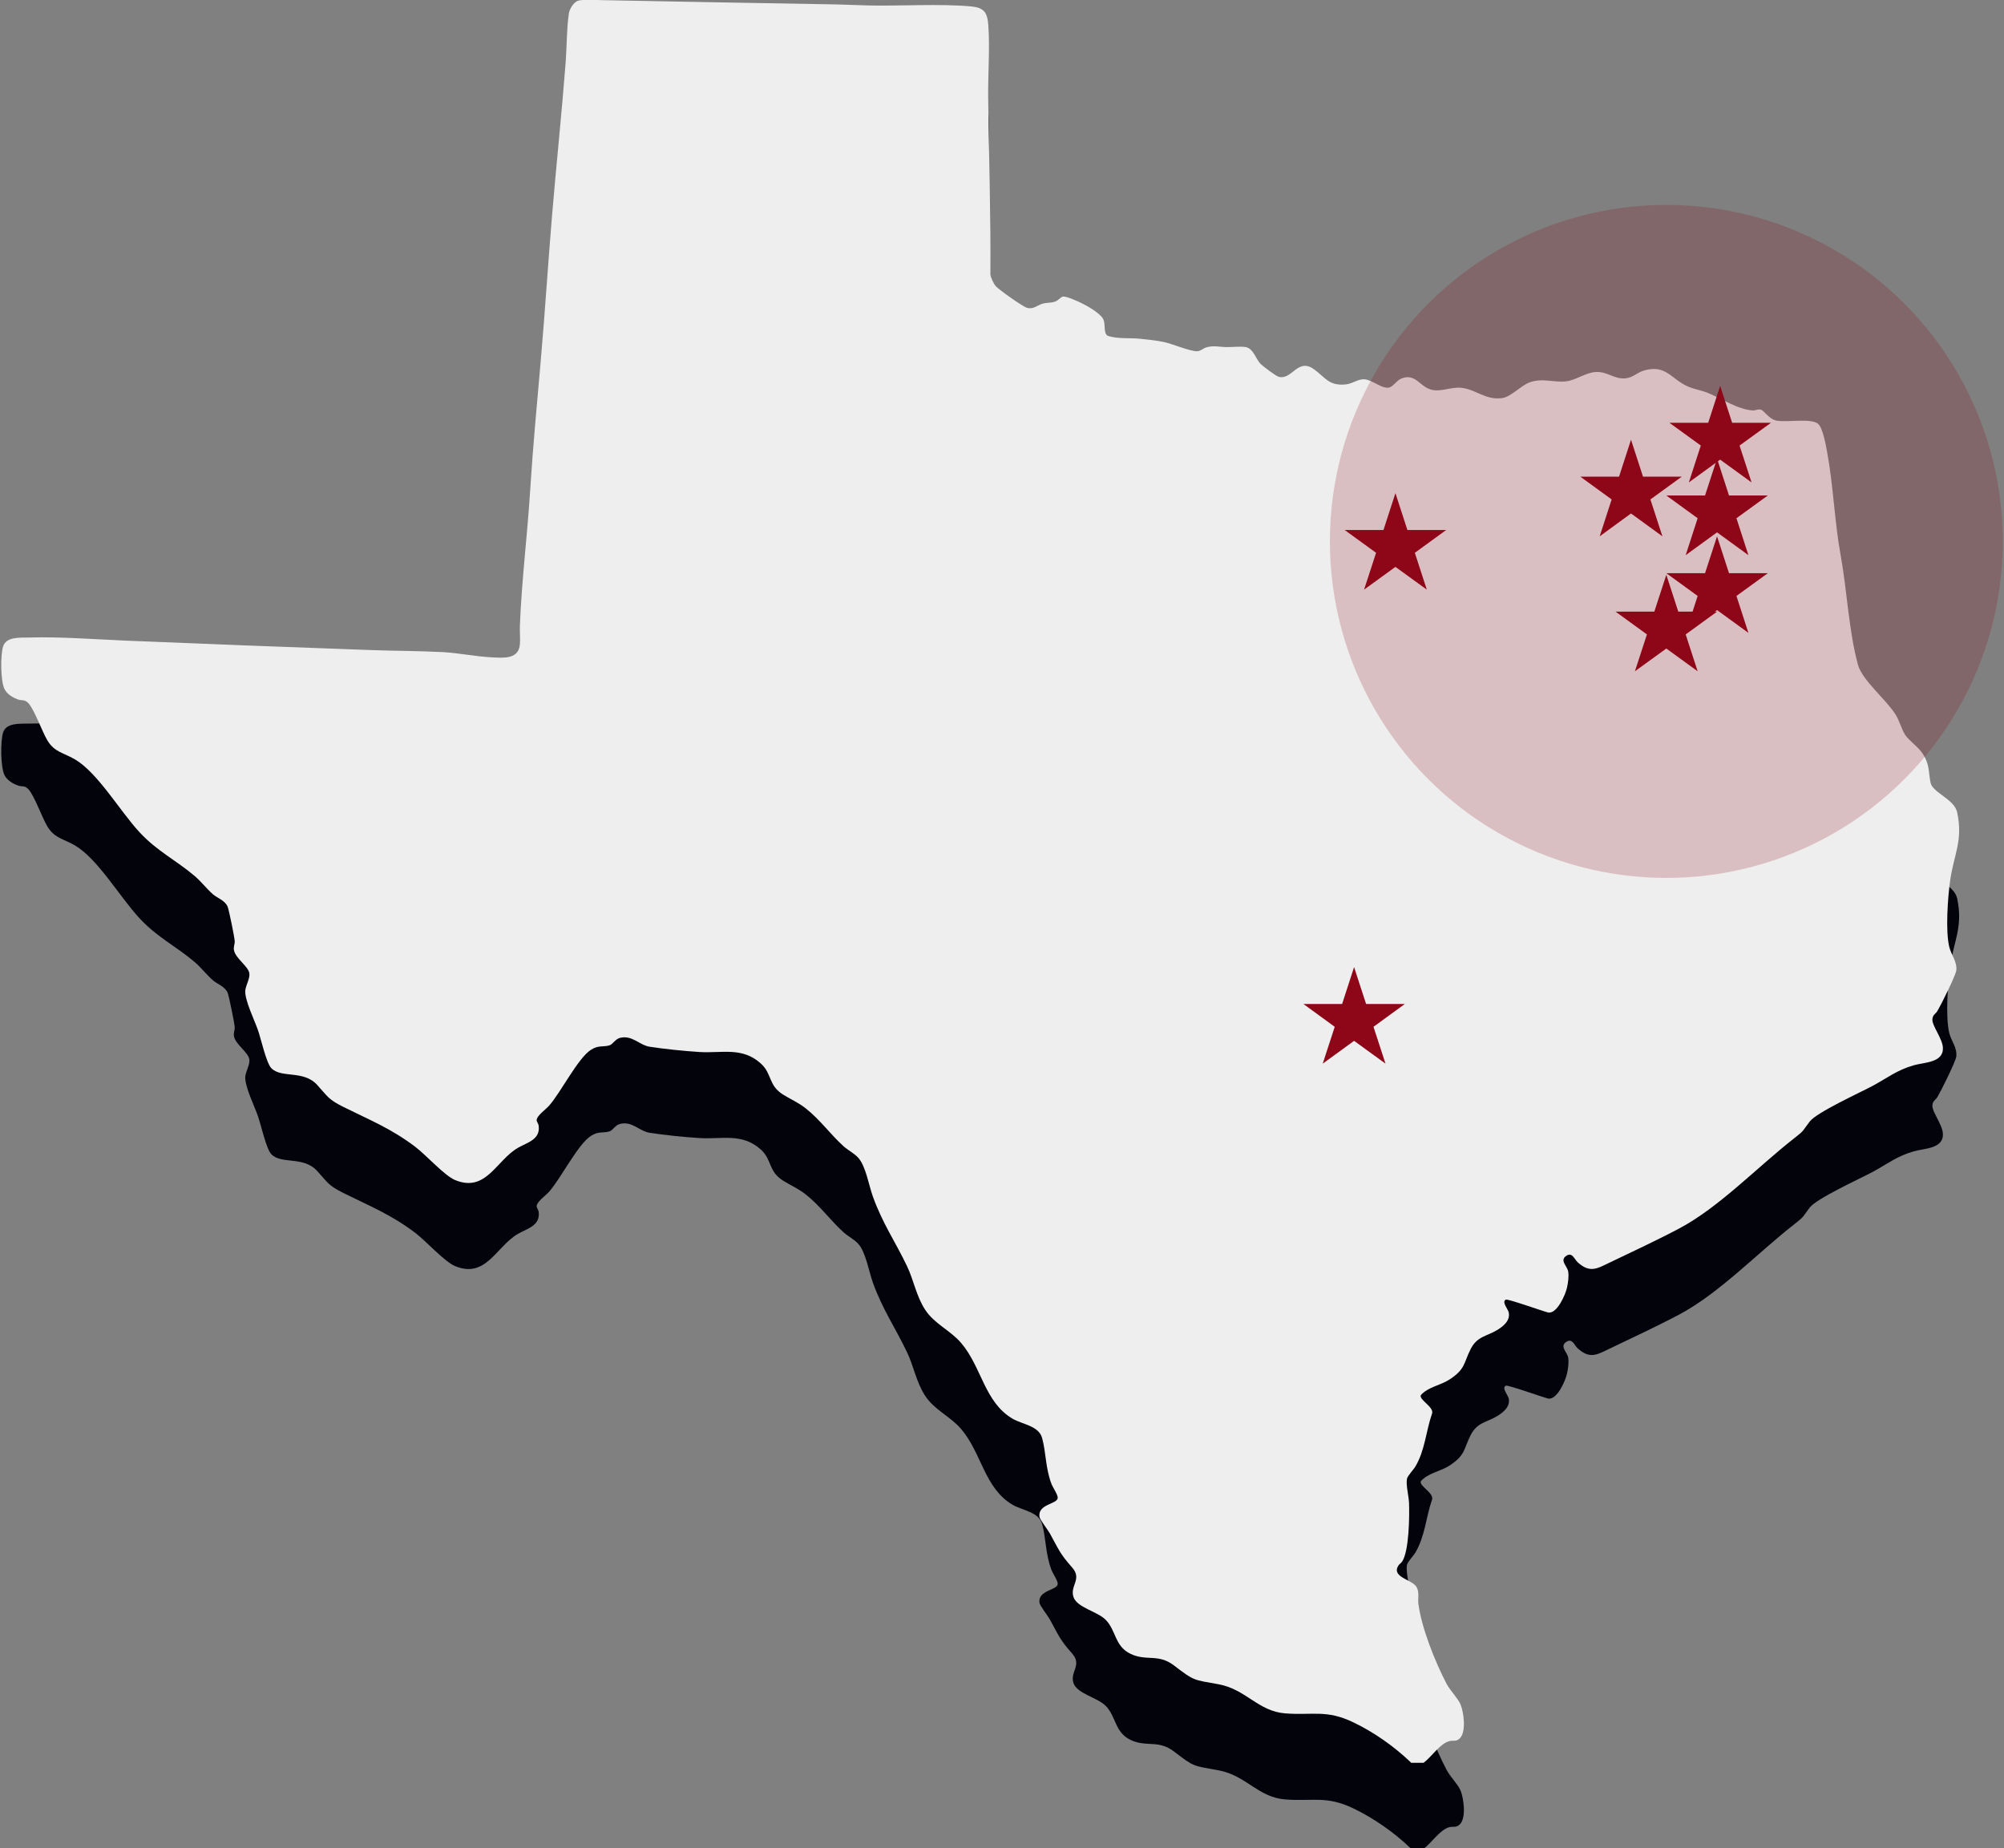
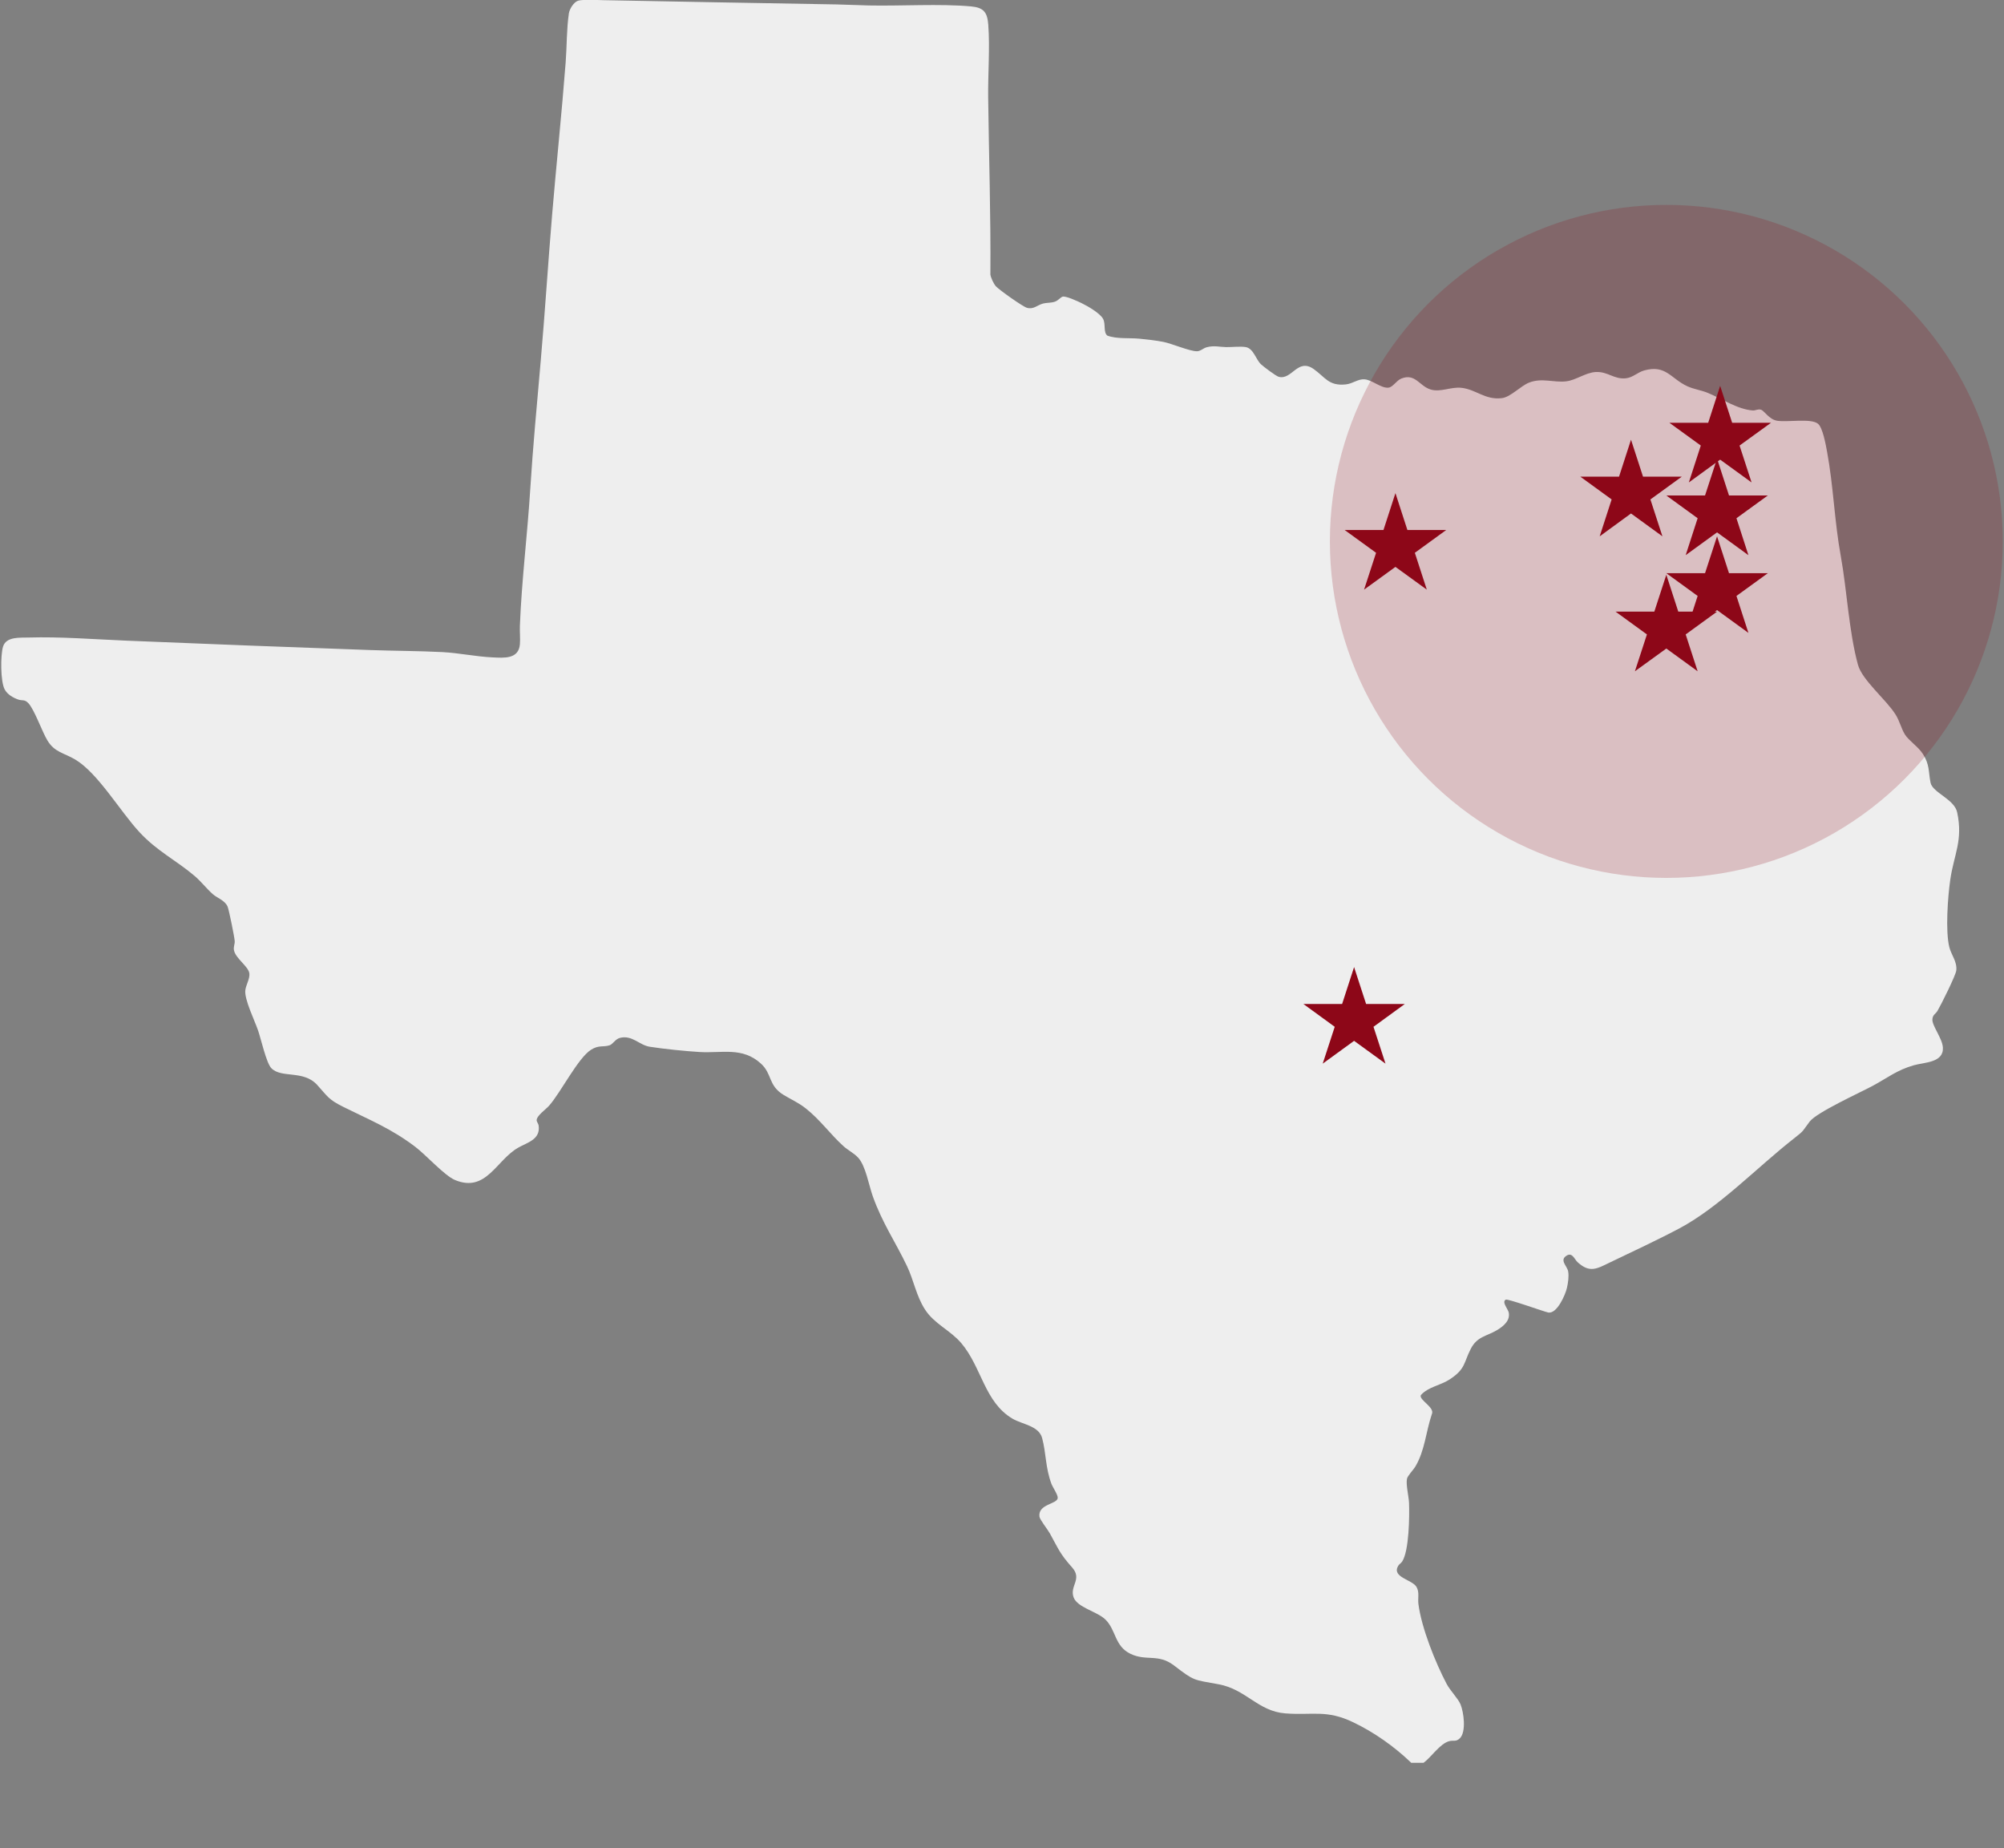
<svg xmlns="http://www.w3.org/2000/svg" id="Layer_1" version="1.1" viewBox="0 0 425.52 392.4">
  <rect x="0" y="0" width="425.52" height="392.4" fill="#808080" stroke="none" />
  <defs>
    <style>
      .st0, .st1 {
        fill: #8d0718;
      }

      .st1 {
        isolation: isolate;
        opacity: .2;
      }

      .st2 {
        fill: #03030c;
      }

      .st3 {
        fill: #eee;
      }
    </style>
  </defs>
  <g id="Vector_Smart_Object_copy_4_Image">
-     <path class="st2" d="M299.54,392.4c-3.52-3.37-7.78-6.37-12.18-8.48-5.71-2.75-8.64-1.45-14.45-1.9s-8.3-5.1-14.16-6.18c-5.42-.99-5.08-.63-9.48-4-3.37-2.57-5.84-.83-9.24-2.47s-3.01-5.03-5.32-7.28c-1.79-1.74-5.99-2.53-6.76-4.74-.85-2.42,1.91-3.83-.31-6.32-2.62-2.94-2.86-3.86-4.72-7.22-.47-.85-2.13-2.91-2.21-3.56-.33-2.7,3.74-2.61,3.88-3.95.07-.66-1.04-2.24-1.33-3-1.29-3.42-1.12-6.54-1.98-9.73-.7-2.62-4.24-2.9-6.28-4.11-5.98-3.52-6.54-10.93-10.9-16.06-2.36-2.76-5.7-4.04-7.69-7.12-1.87-2.89-2.41-6.27-3.82-9.21-2.49-5.22-5.19-9.03-7.27-14.83-.84-2.35-1.5-6.43-3.09-8.18-.84-.93-2.2-1.62-3.1-2.43-2.78-2.5-5.02-5.68-8.07-8.07-1.59-1.25-3.06-1.85-4.68-2.84-3.31-2.02-2.37-4.44-4.83-6.67-3.95-3.57-8.23-2.15-13.02-2.44-3.02-.18-7.63-.65-10.59-1.12-2.21-.35-3.73-2.55-6.33-1.87-.97.26-1.48,1.34-2.19,1.57-1.39.43-2.27-.1-3.92.94-2.77,1.75-6.34,8.94-8.9,11.87-.67.77-2.65,2.13-2.65,3.09,0,.35.36.71.42,1.12.44,2.99-2.44,3.62-4.34,4.71-4.68,2.67-6.79,9.61-13.41,6.87-2.22-.92-6.12-5.28-8.43-7.04-5.11-3.88-9.61-5.67-15.2-8.44-3.32-1.65-3.36-2.21-5.66-4.73-2.93-3.2-7.58-1.33-9.72-3.54-1.06-1.09-2.19-6.2-2.82-8.02-.73-2.14-2.94-6.59-2.7-8.54.13-1.08.99-2.45.86-3.54-.18-1.51-2.94-3.18-3.27-4.94-.14-.76.18-1.22.16-1.9-.03-.8-1.23-6.68-1.51-7.35-.58-1.34-2.18-1.81-3.12-2.63-1.34-1.17-2.51-2.72-3.87-3.87-4-3.4-7.91-5.21-11.7-9.28-4.13-4.44-8.85-12.6-13.7-15.47-2.38-1.41-4.35-1.49-5.89-4.06-1.14-1.9-2.75-6.54-4.04-7.9-.8-.84-1.29-.47-2.12-.75-1.12-.39-2.33-1.08-2.91-2.18-.88-1.67-.9-7.2-.34-9.05.66-2.19,3.64-1.88,5.36-1.94,6.84-.2,13.89.37,20.78.66,17.3.71,34.59,1.39,51.91,2,5.04.18,10.21.17,15.26.43,3.44.18,7.14.96,10.58,1.12,2.47.12,5.59.42,5.86-2.78.1-1.21-.05-2.63,0-3.98.38-9.65,1.6-19.32,2.2-28.96.57-9.09,1.43-18.11,2.22-27.18.91-10.38,1.56-20.8,2.43-31.17s2.04-21.49,2.87-32.28c.26-3.43.18-6.95.68-10.37.14-.94,1.03-2.4,1.96-2.69.99-.31,4.19-.13,5.44-.11,16.43.3,33.02.64,49.47.9,2.29.04,4.6.18,6.85.22,6.82.14,15.06-.4,21.68.2,2.71.25,3.45,1.28,3.65,3.87.37,4.88-.08,10.5-.02,15.49.15,12.48.57,25.03.47,37.56.1.7.69,1.96,1.16,2.49.67.75,5.7,4.32,6.59,4.57,1.43.41,2.16-.56,3.44-.9.74-.2,1.67-.11,2.49-.39.73-.25,1.13-.86,1.62-1.06.62-.25,3.3.99,4.05,1.36,1.26.61,3.96,2.15,4.59,3.37.58,1.1,0,2.8.89,3.53,2.05.76,4.65.44,6.86.66,1.53.15,3.59.38,5.07.68,1.79.36,5.59,2,7.1,1.98.75,0,1.34-.65,2.04-.84,1.58-.43,2.71-.07,4.14-.04,1.22.02,3.11-.2,4.2,0,1.63.3,2.14,2.64,3.21,3.64.53.5,3.17,2.5,3.76,2.66,2.8.77,4.02-4.03,7.41-1.66,2.47,1.73,3.19,3.66,6.83,3.28,1.54-.16,2.59-1.19,4-1.08,1.61.12,3.52,1.93,5.07,1.77.95-.1,1.7-1.52,2.73-1.93,2.96-1.19,3.84,1.58,6.19,2.31,2.13.66,4.3-.59,6.55-.35,3.17.34,5.05,2.64,8.64,2.19,1.84-.23,3.97-2.6,5.77-3.3,2.77-1.07,5.22.06,7.91-.27,2.03-.25,4.08-1.85,6.21-1.97,2.59-.15,3.87,1.6,6.42,1.33,1.46-.15,2.49-1.27,3.87-1.66,4.65-1.31,5.68,1.77,9.22,3.37,1.34.6,2.87.82,4.18,1.34,3.08,1.23,6.39,3.57,9.7,3.78.55.04,1.03-.35,1.7-.16.75.22,1.68,2.04,3.42,2.34,2.18.37,7.1-.56,8.66.61,1.05.78,1.71,4.59,1.97,5.99,1.35,7.29,1.56,14.78,2.9,22.09,1.33,7.33,1.71,15.96,3.65,23.11.89,3.28,5.98,7.37,7.99,10.58.91,1.46,1.18,2.92,1.98,4.22s2.84,2.61,3.82,4.14c1.48,2.31,1.15,3.73,1.63,6.11.43,2.12,5.05,3.47,5.65,6.29,1.28,6.01-.69,8.91-1.47,14.35-.52,3.62-1.05,10.86-.19,14.29.41,1.62,1.67,3.05,1.48,4.9-.11,1.07-3.27,7.38-4,8.61-.4.68-1.02.79-1.08,1.81-.09,1.34,2.12,4.03,2.23,5.98.18,3.23-3.93,3.11-6.19,3.76-3.58,1.02-5.59,2.68-8.69,4.35-2.78,1.49-11.9,5.63-13.4,7.59-1.63,2.13-1.03,1.79-3.3,3.56-7.73,6.03-15.91,14.64-24.4,19.14-4.54,2.41-9.99,4.95-14.68,7.2-2.81,1.35-4.3,2.34-6.91-.04-.65-.6-1.11-2.11-2.28-1.42-1.68.98.1,2.22.29,3.42.17,1.07-.03,2.41-.27,3.46-.34,1.48-2.1,5.54-3.97,5.23-1.12-.27-8.57-2.94-9-2.74-.95.45.46,2.01.61,2.72.36,1.73-1.14,2.96-2.53,3.78-2.18,1.3-4.18,1.3-5.54,3.97-1.53,3.01-1.09,4.23-4.41,6.43-2.02,1.34-4.57,1.59-6.17,3.36-.51,1.03,3.05,2.61,2.32,4.07-1.25,3.69-1.47,7.71-3.49,11.1-.44.74-1.67,1.97-1.79,2.63-.24,1.27.38,3.67.44,5.07.11,2.81.02,10.23-1.46,12.48-.23.35-.65.57-.85.92-1.41,2.44,2.97,2.88,3.9,4.47.66,1.12.25,2.41.4,3.59.64,5.06,3.6,12.45,6,17,.76,1.44,2.44,3.1,2.95,4.35.68,1.67,1.24,5.78-.13,7.17-.81.82-1.42.4-2.25.62-2.01.53-3.78,3.36-5.47,4.6h-2.65l-.02-.05Z" />
    <path class="st3" d="M299.54,374.13c-3.52-3.37-7.78-6.37-12.18-8.48-5.71-2.75-8.64-1.45-14.45-1.9s-8.3-5.1-14.16-6.18c-5.42-.99-5.08-.63-9.48-4-3.37-2.57-5.84-.83-9.24-2.47s-3.01-5.03-5.32-7.28c-1.79-1.74-5.99-2.53-6.76-4.74-.85-2.42,1.91-3.83-.31-6.32-2.62-2.94-2.86-3.86-4.72-7.22-.47-.85-2.13-2.91-2.21-3.56-.33-2.7,3.74-2.61,3.88-3.95.07-.66-1.04-2.24-1.33-3-1.29-3.42-1.12-6.54-1.98-9.73-.7-2.62-4.24-2.9-6.28-4.11-5.98-3.52-6.54-10.93-10.9-16.06-2.36-2.76-5.7-4.04-7.69-7.12-1.87-2.89-2.41-6.27-3.82-9.21-2.49-5.22-5.19-9.03-7.27-14.83-.84-2.35-1.5-6.43-3.09-8.18-.84-.93-2.2-1.62-3.1-2.43-2.78-2.5-5.02-5.68-8.07-8.07-1.59-1.25-3.06-1.85-4.68-2.84-3.31-2.02-2.37-4.44-4.83-6.67-3.95-3.57-8.23-2.15-13.02-2.44-3.02-.18-7.63-.65-10.59-1.12-2.21-.35-3.73-2.55-6.33-1.87-.97.26-1.48,1.34-2.19,1.57-1.39.43-2.27-.1-3.92.94-2.77,1.75-6.34,8.94-8.9,11.87-.67.77-2.65,2.13-2.65,3.09,0,.35.36.71.42,1.12.44,2.99-2.44,3.62-4.34,4.71-4.68,2.67-6.79,9.61-13.41,6.87-2.22-.92-6.12-5.28-8.43-7.04-5.11-3.88-9.61-5.67-15.2-8.44-3.32-1.65-3.36-2.21-5.66-4.73-2.93-3.2-7.58-1.33-9.72-3.54-1.06-1.09-2.19-6.2-2.82-8.02-.73-2.14-2.94-6.59-2.7-8.54.13-1.08.99-2.45.86-3.54-.18-1.51-2.94-3.18-3.27-4.94-.14-.76.18-1.22.16-1.9-.03-.8-1.23-6.68-1.51-7.35-.58-1.34-2.18-1.81-3.12-2.63-1.34-1.17-2.51-2.72-3.87-3.87-4-3.4-7.91-5.21-11.7-9.28-4.13-4.44-8.85-12.6-13.7-15.47-2.38-1.41-4.35-1.49-5.89-4.06-1.14-1.9-2.75-6.54-4.04-7.9-.8-.84-1.29-.47-2.12-.75-1.12-.39-2.33-1.08-2.91-2.18-.88-1.67-.9-7.2-.34-9.05.66-2.19,3.64-1.88,5.36-1.94,6.84-.2,13.89.37,20.78.66,17.3.71,34.59,1.39,51.91,2,5.04.18,10.21.17,15.26.43,3.44.18,7.14.96,10.58,1.12,2.47.12,5.59.42,5.86-2.78.1-1.21-.05-2.63,0-3.98.38-9.65,1.6-19.32,2.2-28.96.57-9.09,1.43-18.11,2.22-27.18.91-10.38,1.56-20.8,2.43-31.17s2.04-21.49,2.87-32.28c.26-3.43.18-6.95.68-10.37.14-.94,1.03-2.4,1.96-2.69.99-.31,4.19-.13,5.44-.11,16.43.3,33.02.64,49.47.9,2.29.04,4.6.18,6.85.22,6.82.14,15.06-.4,21.68.2,2.71.25,3.45,1.28,3.65,3.87.37,4.88-.08,10.5-.02,15.49.15,12.48.57,25.03.47,37.56.1.7.69,1.96,1.16,2.49.67.75,5.7,4.32,6.59,4.57,1.43.41,2.16-.56,3.44-.9.74-.2,1.67-.11,2.49-.39.73-.25,1.13-.86,1.62-1.06.62-.25,3.3.99,4.05,1.36,1.26.61,3.96,2.15,4.59,3.37.58,1.1,0,2.8.89,3.53,2.05.76,4.65.44,6.86.66,1.53.15,3.59.38,5.07.68,1.79.36,5.59,2,7.1,1.98.75,0,1.34-.65,2.04-.84,1.58-.43,2.71-.07,4.14-.04,1.22.02,3.11-.2,4.2,0,1.63.3,2.14,2.64,3.21,3.64.53.5,3.17,2.5,3.76,2.66,2.8.77,4.02-4.03,7.41-1.66,2.47,1.73,3.19,3.66,6.83,3.28,1.54-.16,2.59-1.19,4-1.08,1.61.12,3.52,1.93,5.07,1.77.95-.1,1.7-1.52,2.73-1.93,2.96-1.19,3.84,1.58,6.19,2.31,2.13.66,4.3-.59,6.55-.35,3.17.34,5.05,2.64,8.64,2.19,1.84-.23,3.97-2.6,5.77-3.3,2.77-1.07,5.22.06,7.91-.27,2.03-.25,4.08-1.85,6.21-1.97,2.59-.15,3.87,1.6,6.42,1.33,1.46-.15,2.49-1.27,3.87-1.66,4.65-1.31,5.68,1.77,9.22,3.37,1.34.6,2.87.82,4.18,1.34,3.08,1.23,6.39,3.57,9.7,3.78.55.04,1.03-.35,1.7-.16.75.22,1.68,2.04,3.42,2.34,2.18.37,7.1-.56,8.66.61,1.05.78,1.71,4.59,1.97,5.99,1.35,7.29,1.56,14.78,2.9,22.09,1.33,7.33,1.71,15.96,3.65,23.11.89,3.28,5.98,7.37,7.99,10.58.91,1.46,1.18,2.92,1.98,4.22s2.84,2.61,3.82,4.14c1.48,2.31,1.15,3.73,1.63,6.11.43,2.12,5.05,3.47,5.65,6.29,1.28,6.01-.69,8.91-1.47,14.35-.52,3.62-1.05,10.86-.19,14.29.41,1.62,1.67,3.05,1.48,4.9-.11,1.07-3.27,7.38-4,8.61-.4.68-1.02.79-1.08,1.81-.09,1.34,2.12,4.03,2.23,5.98.18,3.23-3.93,3.11-6.19,3.76-3.58,1.02-5.59,2.68-8.69,4.35-2.78,1.49-11.9,5.63-13.4,7.59-1.63,2.13-1.03,1.79-3.3,3.56-7.73,6.03-15.91,14.64-24.4,19.14-4.54,2.41-9.99,4.95-14.68,7.2-2.81,1.35-4.3,2.34-6.91-.04-.65-.6-1.11-2.11-2.28-1.42-1.68.98.1,2.22.29,3.42.17,1.07-.03,2.41-.27,3.46-.34,1.48-2.1,5.54-3.97,5.23-1.12-.27-8.57-2.94-9-2.74-.95.45.46,2.01.61,2.72.36,1.73-1.14,2.96-2.53,3.78-2.18,1.3-4.18,1.3-5.54,3.97-1.53,3.01-1.09,4.23-4.41,6.43-2.02,1.34-4.57,1.59-6.17,3.36-.51,1.03,3.05,2.61,2.32,4.07-1.25,3.69-1.47,7.71-3.49,11.1-.44.74-1.67,1.97-1.79,2.63-.24,1.27.38,3.67.44,5.07.11,2.81.02,10.23-1.46,12.48-.23.35-.65.57-.85.92-1.41,2.44,2.97,2.88,3.9,4.47.66,1.12.25,2.41.4,3.59.64,5.06,3.6,12.45,6,17,.76,1.44,2.44,3.1,2.95,4.35.68,1.67,1.24,5.78-.13,7.17-.81.82-1.42.4-2.25.62-2.01.53-3.78,3.36-5.47,4.6h-2.65l-.02-.05Z" />
  </g>
  <g id="Layer_3">
    <circle class="st1" cx="353.82" cy="114.94" r="71.44" />
    <polygon class="st0" points="296.3 104.69 298.84 112.52 307.08 112.52 300.42 117.36 302.96 125.18 296.3 120.35 289.64 125.18 292.19 117.36 285.52 112.52 293.76 112.52 296.3 104.69" />
    <polygon class="st0" points="346.32 93.35 348.87 101.19 357.11 101.19 350.44 106.03 352.99 113.86 346.32 109.01 339.67 113.86 342.21 106.03 335.55 101.19 343.78 101.19 346.32 93.35" />
    <polygon class="st0" points="365.25 81.92 367.8 89.76 376.04 89.76 369.37 94.59 371.92 102.42 365.25 97.58 358.6 102.42 361.14 94.59 354.48 89.76 362.71 89.76 365.25 81.92" />
    <polygon class="st0" points="364.59 97.36 367.13 105.19 375.37 105.19 368.71 110.02 371.25 117.86 364.59 113.02 357.93 117.86 360.47 110.02 353.82 105.19 362.04 105.19 364.59 97.36" />
    <polygon class="st0" points="364.59 113.86 367.13 121.69 375.37 121.69 368.71 126.52 371.25 134.36 364.59 129.52 357.93 134.36 360.47 126.52 353.82 121.69 362.04 121.69 364.59 113.86" />
    <polygon class="st0" points="353.82 122.02 356.36 129.85 364.59 129.85 357.93 134.69 360.47 142.51 353.82 137.68 347.15 142.51 349.7 134.69 343.04 129.85 351.27 129.85 353.82 122.02" />
    <polygon class="st0" points="287.52 205.31 290.07 213.14 298.3 213.14 291.64 217.99 294.19 225.81 287.52 220.97 280.86 225.81 283.41 217.99 276.75 213.14 284.98 213.14 287.52 205.31" />
  </g>
</svg>